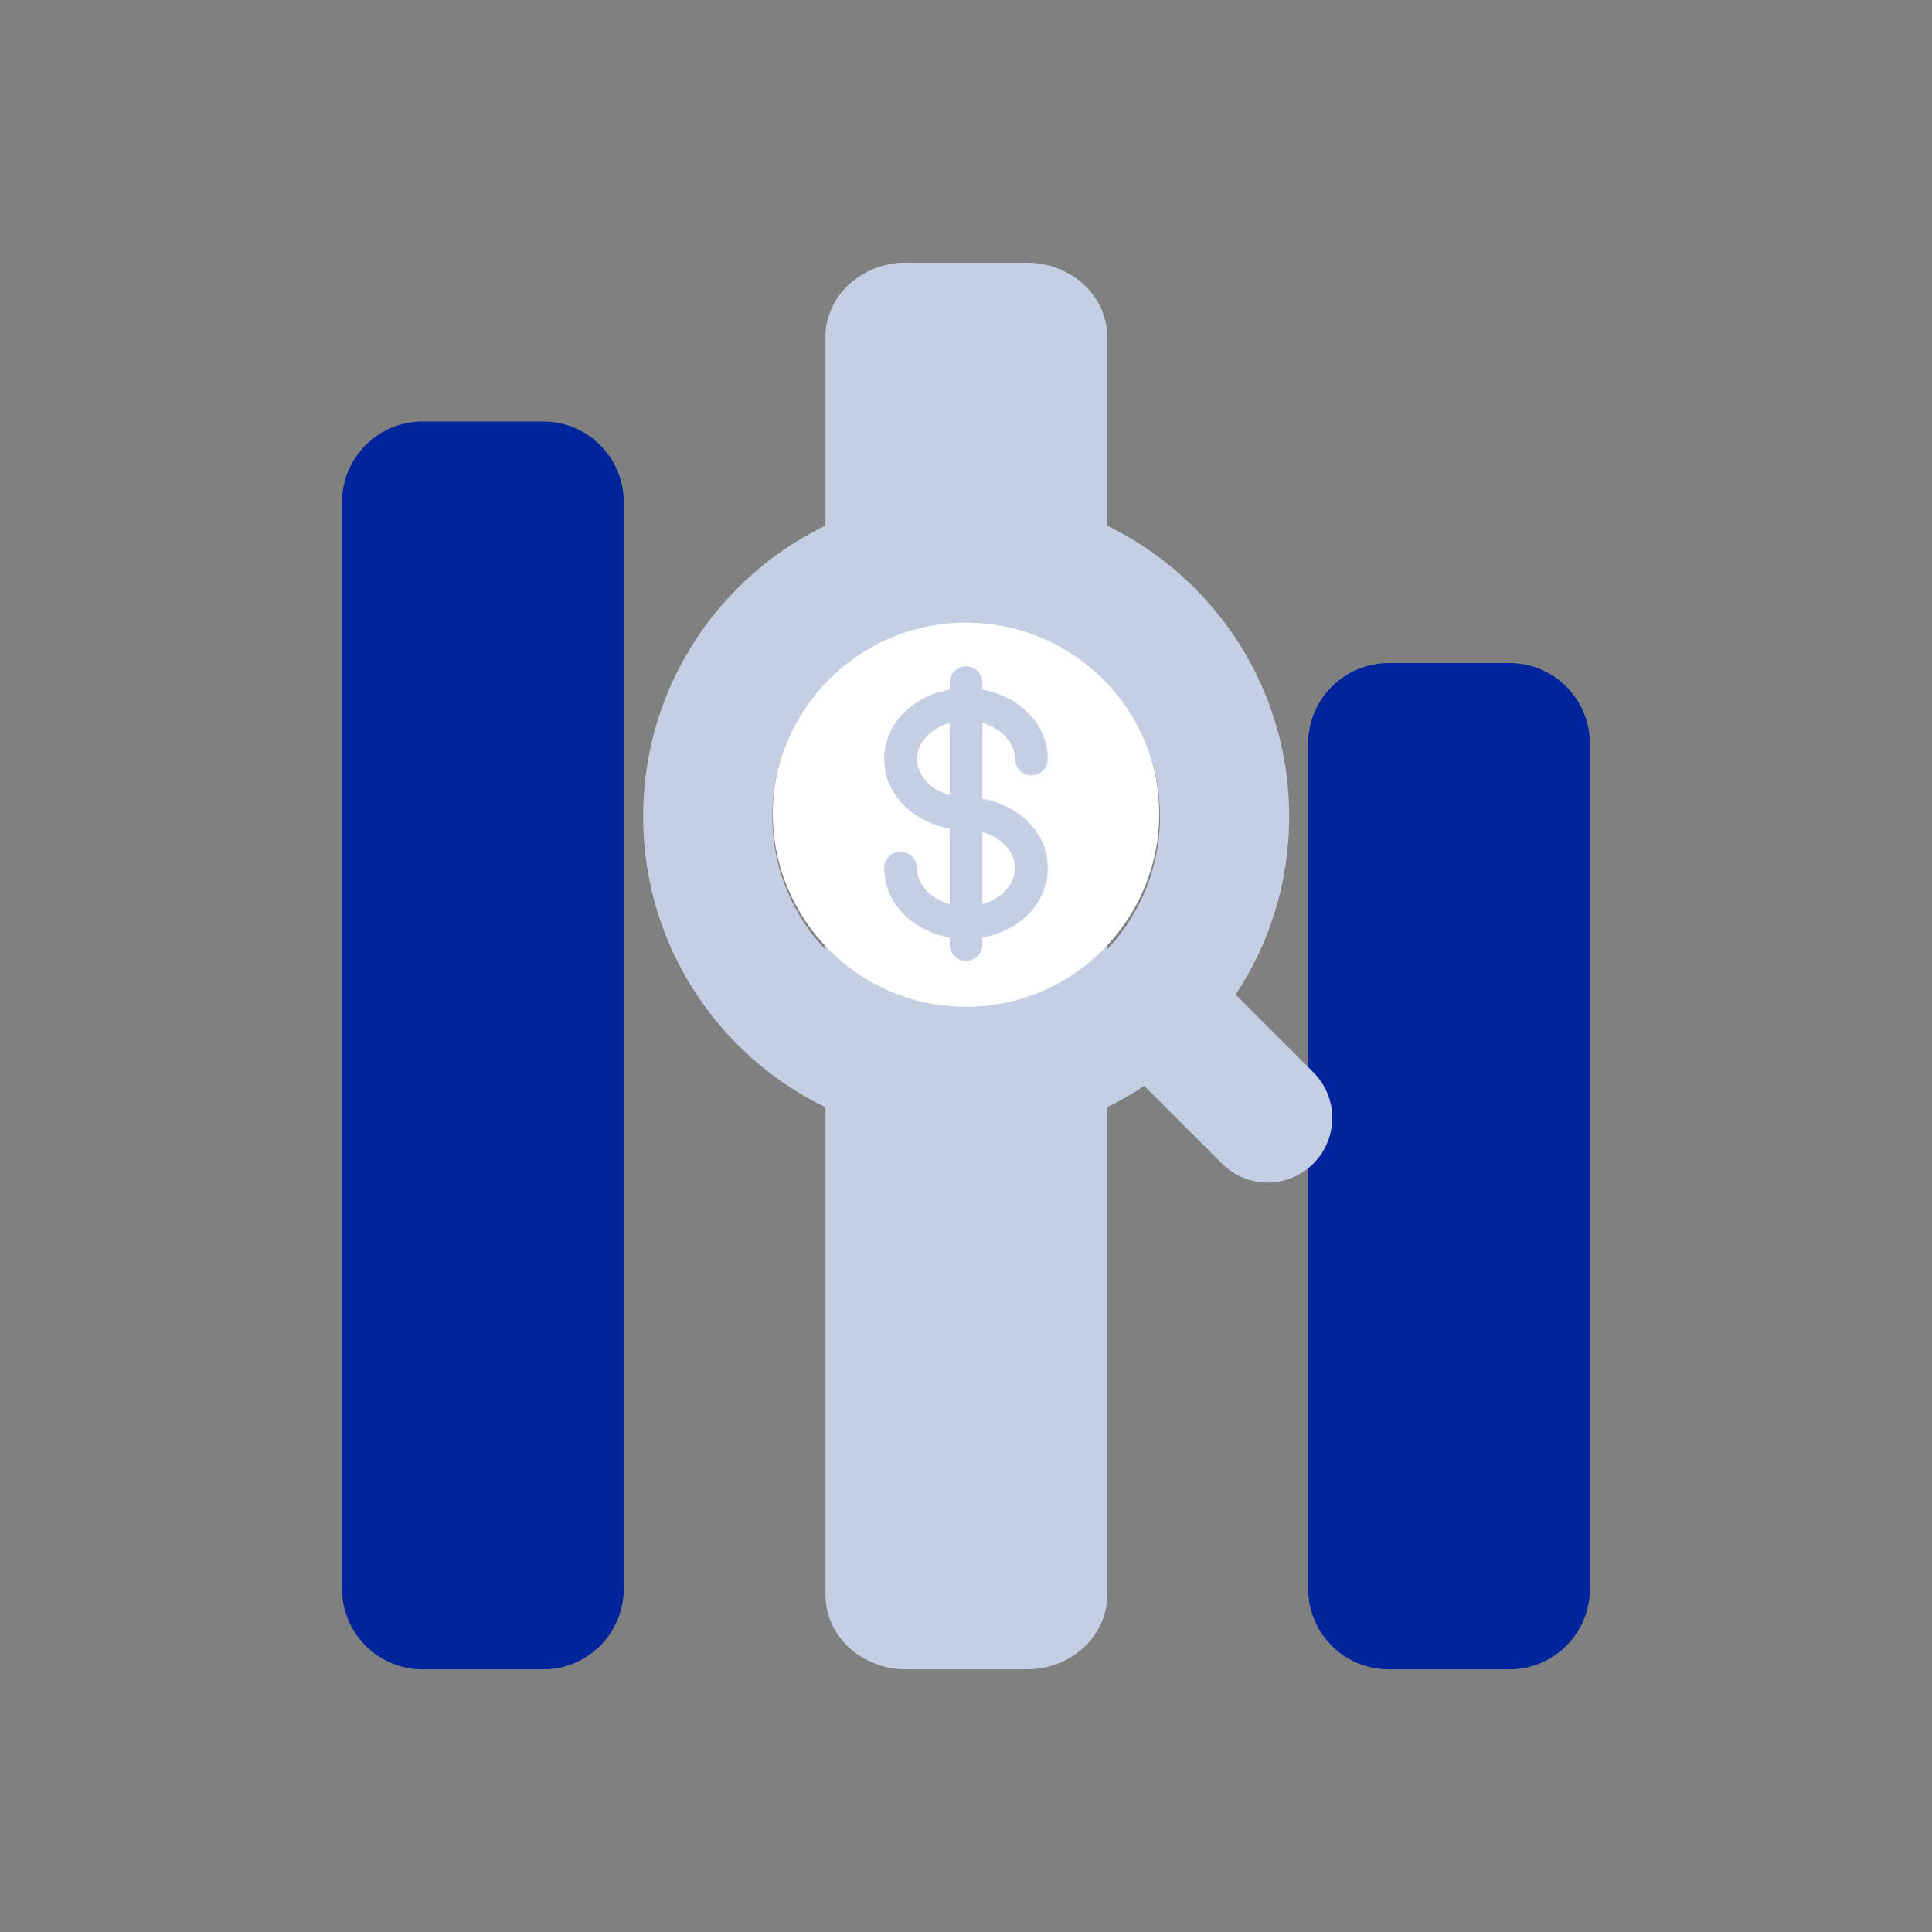
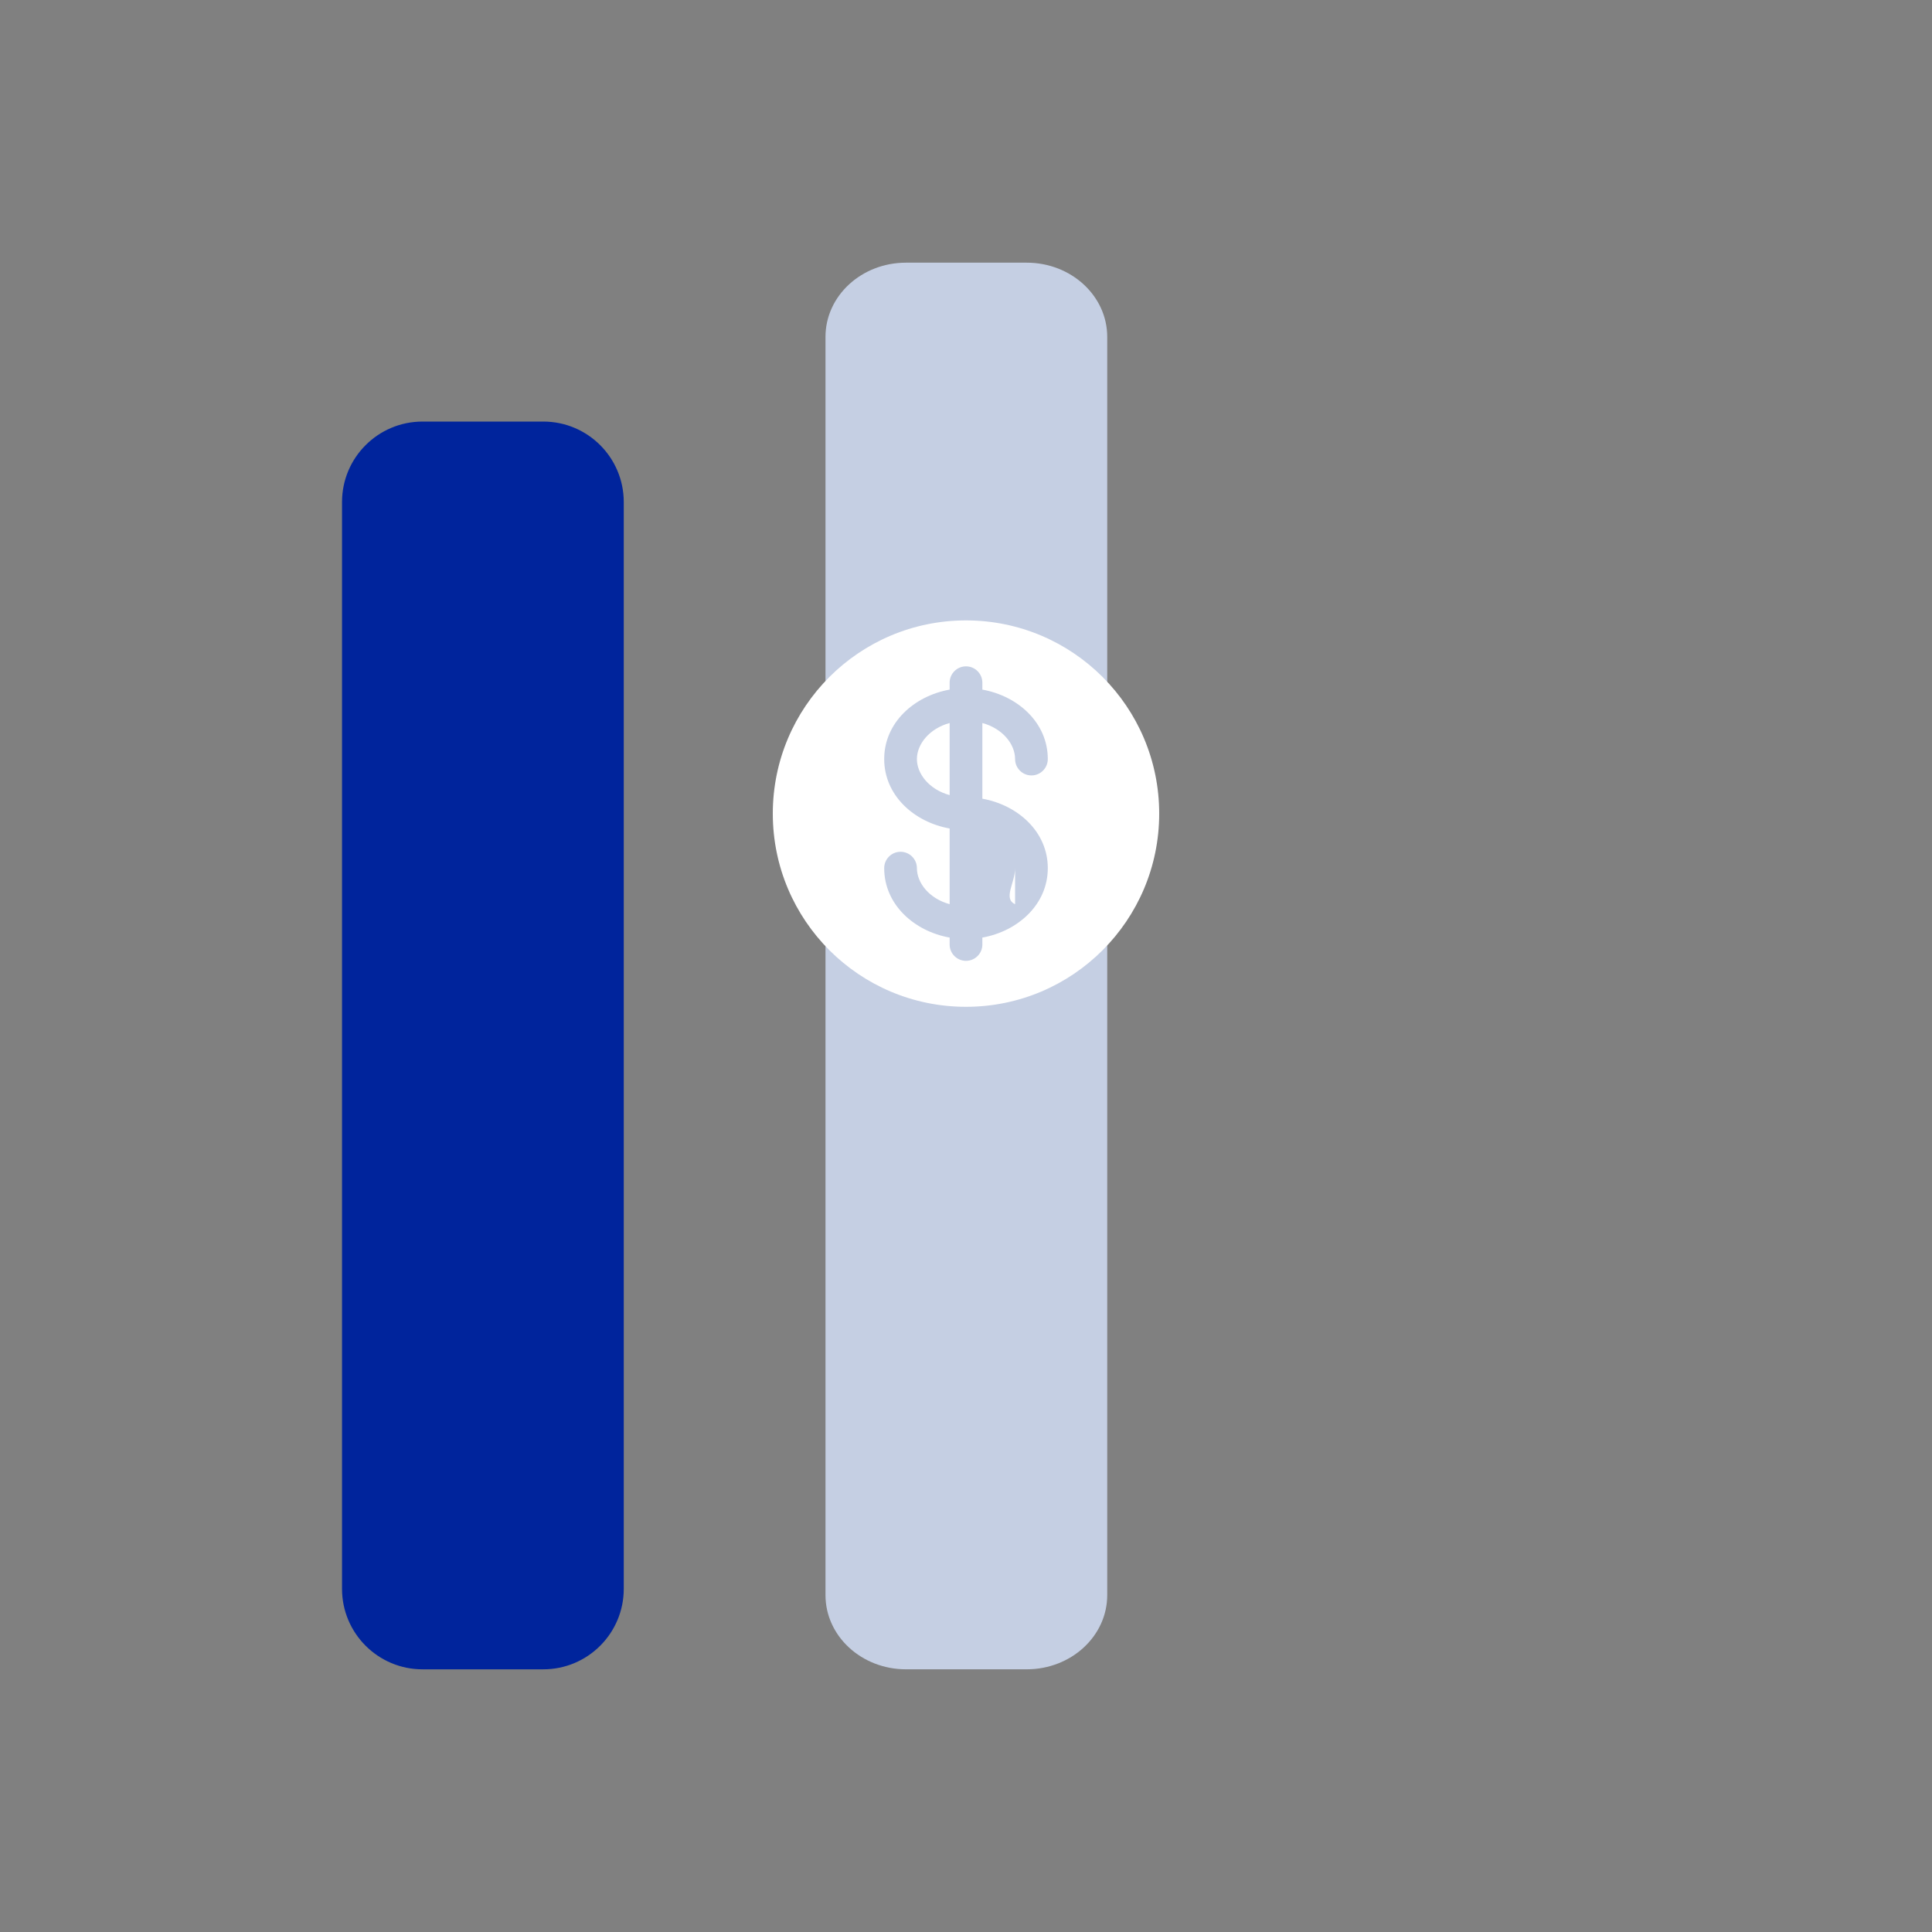
<svg xmlns="http://www.w3.org/2000/svg" width="100" height="100" viewBox="0 0 100 100" fill="none">
  <rect x="0" y="0" width="100" height="100" fill="#808080" stroke="none" />
-   <path d="M71.878 86.404C69.576 86.404 67.711 84.539 67.711 82.237V38.487C67.711 36.186 69.576 34.321 71.878 34.321H78.128C80.429 34.321 82.294 36.186 82.294 38.487V82.237C82.294 84.539 80.429 86.404 78.128 86.404H71.878Z" fill="#00249C" />
  <path d="M46.893 86.403C44.592 86.403 42.727 84.683 42.727 82.562V17.437C42.727 15.315 44.592 13.596 46.893 13.596H53.143C55.444 13.596 57.31 15.315 57.31 17.437V82.562C57.31 84.683 55.444 86.403 53.143 86.403H46.893Z" fill="#C5CFE3" />
  <path d="M21.87 86.404C19.569 86.404 17.703 84.538 17.703 82.237V25.987C17.703 23.686 19.569 21.82 21.87 21.82H28.12C30.421 21.82 32.286 23.686 32.286 25.987V82.237C32.286 84.538 30.421 86.404 28.12 86.404H21.87Z" fill="#00249C" />
  <circle cx="49.997" cy="42.115" r="7.794" fill="#C5CFE3" />
-   <path fill-rule="evenodd" clip-rule="evenodd" d="M60 42.112C60 47.635 55.523 52.112 50 52.112C44.477 52.112 40 47.635 40 42.112C40 36.589 44.477 32.112 50 32.112C55.523 32.112 60 36.589 60 42.112ZM50 34.49C50.468 34.49 50.847 34.869 50.847 35.337V35.694C52.688 36.024 54.234 37.407 54.234 39.289C54.234 39.756 53.855 40.136 53.388 40.136C52.92 40.136 52.541 39.756 52.541 39.289C52.541 38.523 51.904 37.712 50.847 37.423V41.34C52.688 41.67 54.234 43.053 54.234 44.934C54.234 46.816 52.688 48.199 50.847 48.529V48.887C50.847 49.354 50.468 49.733 50 49.733C49.532 49.733 49.153 49.354 49.153 48.887V48.529C47.312 48.199 45.766 46.816 45.766 44.934C45.766 44.467 46.145 44.088 46.612 44.088C47.08 44.088 47.459 44.467 47.459 44.934C47.459 45.701 48.096 46.511 49.153 46.8V42.883C47.312 42.553 45.766 41.17 45.766 39.289C45.766 37.407 47.312 36.024 49.153 35.694V35.337C49.153 34.869 49.532 34.49 50 34.49ZM49.153 37.423C48.096 37.712 47.459 38.523 47.459 39.289C47.459 40.055 48.096 40.866 49.153 41.155V37.423ZM52.541 44.934C52.541 44.168 51.904 43.358 50.847 43.069V46.8C51.904 46.511 52.541 45.701 52.541 44.934Z" fill="white" />
-   <path fill-rule="evenodd" clip-rule="evenodd" d="M50.009 32.227C44.468 32.227 39.977 36.718 39.977 42.259C39.977 47.799 44.468 52.29 50.009 52.29C55.549 52.29 60.04 47.799 60.04 42.259C60.04 36.718 55.549 32.227 50.009 32.227ZM33.289 42.259C33.289 33.025 40.775 25.539 50.009 25.539C59.243 25.539 66.728 33.025 66.728 42.259C66.728 45.666 65.709 48.836 63.958 51.479L67.978 55.499C69.284 56.805 69.284 58.922 67.978 60.228C66.672 61.534 64.555 61.534 63.249 60.228L59.229 56.208C56.586 57.959 53.416 58.978 50.009 58.978C40.775 58.978 33.289 51.493 33.289 42.259Z" fill="#C5CFE3" />
+   <path fill-rule="evenodd" clip-rule="evenodd" d="M60 42.112C60 47.635 55.523 52.112 50 52.112C44.477 52.112 40 47.635 40 42.112C40 36.589 44.477 32.112 50 32.112C55.523 32.112 60 36.589 60 42.112ZM50 34.49C50.468 34.49 50.847 34.869 50.847 35.337V35.694C52.688 36.024 54.234 37.407 54.234 39.289C54.234 39.756 53.855 40.136 53.388 40.136C52.92 40.136 52.541 39.756 52.541 39.289C52.541 38.523 51.904 37.712 50.847 37.423V41.34C52.688 41.67 54.234 43.053 54.234 44.934C54.234 46.816 52.688 48.199 50.847 48.529V48.887C50.847 49.354 50.468 49.733 50 49.733C49.532 49.733 49.153 49.354 49.153 48.887V48.529C47.312 48.199 45.766 46.816 45.766 44.934C45.766 44.467 46.145 44.088 46.612 44.088C47.08 44.088 47.459 44.467 47.459 44.934C47.459 45.701 48.096 46.511 49.153 46.8V42.883C47.312 42.553 45.766 41.17 45.766 39.289C45.766 37.407 47.312 36.024 49.153 35.694V35.337C49.153 34.869 49.532 34.49 50 34.49ZM49.153 37.423C48.096 37.712 47.459 38.523 47.459 39.289C47.459 40.055 48.096 40.866 49.153 41.155V37.423ZM52.541 44.934V46.8C51.904 46.511 52.541 45.701 52.541 44.934Z" fill="white" />
</svg>